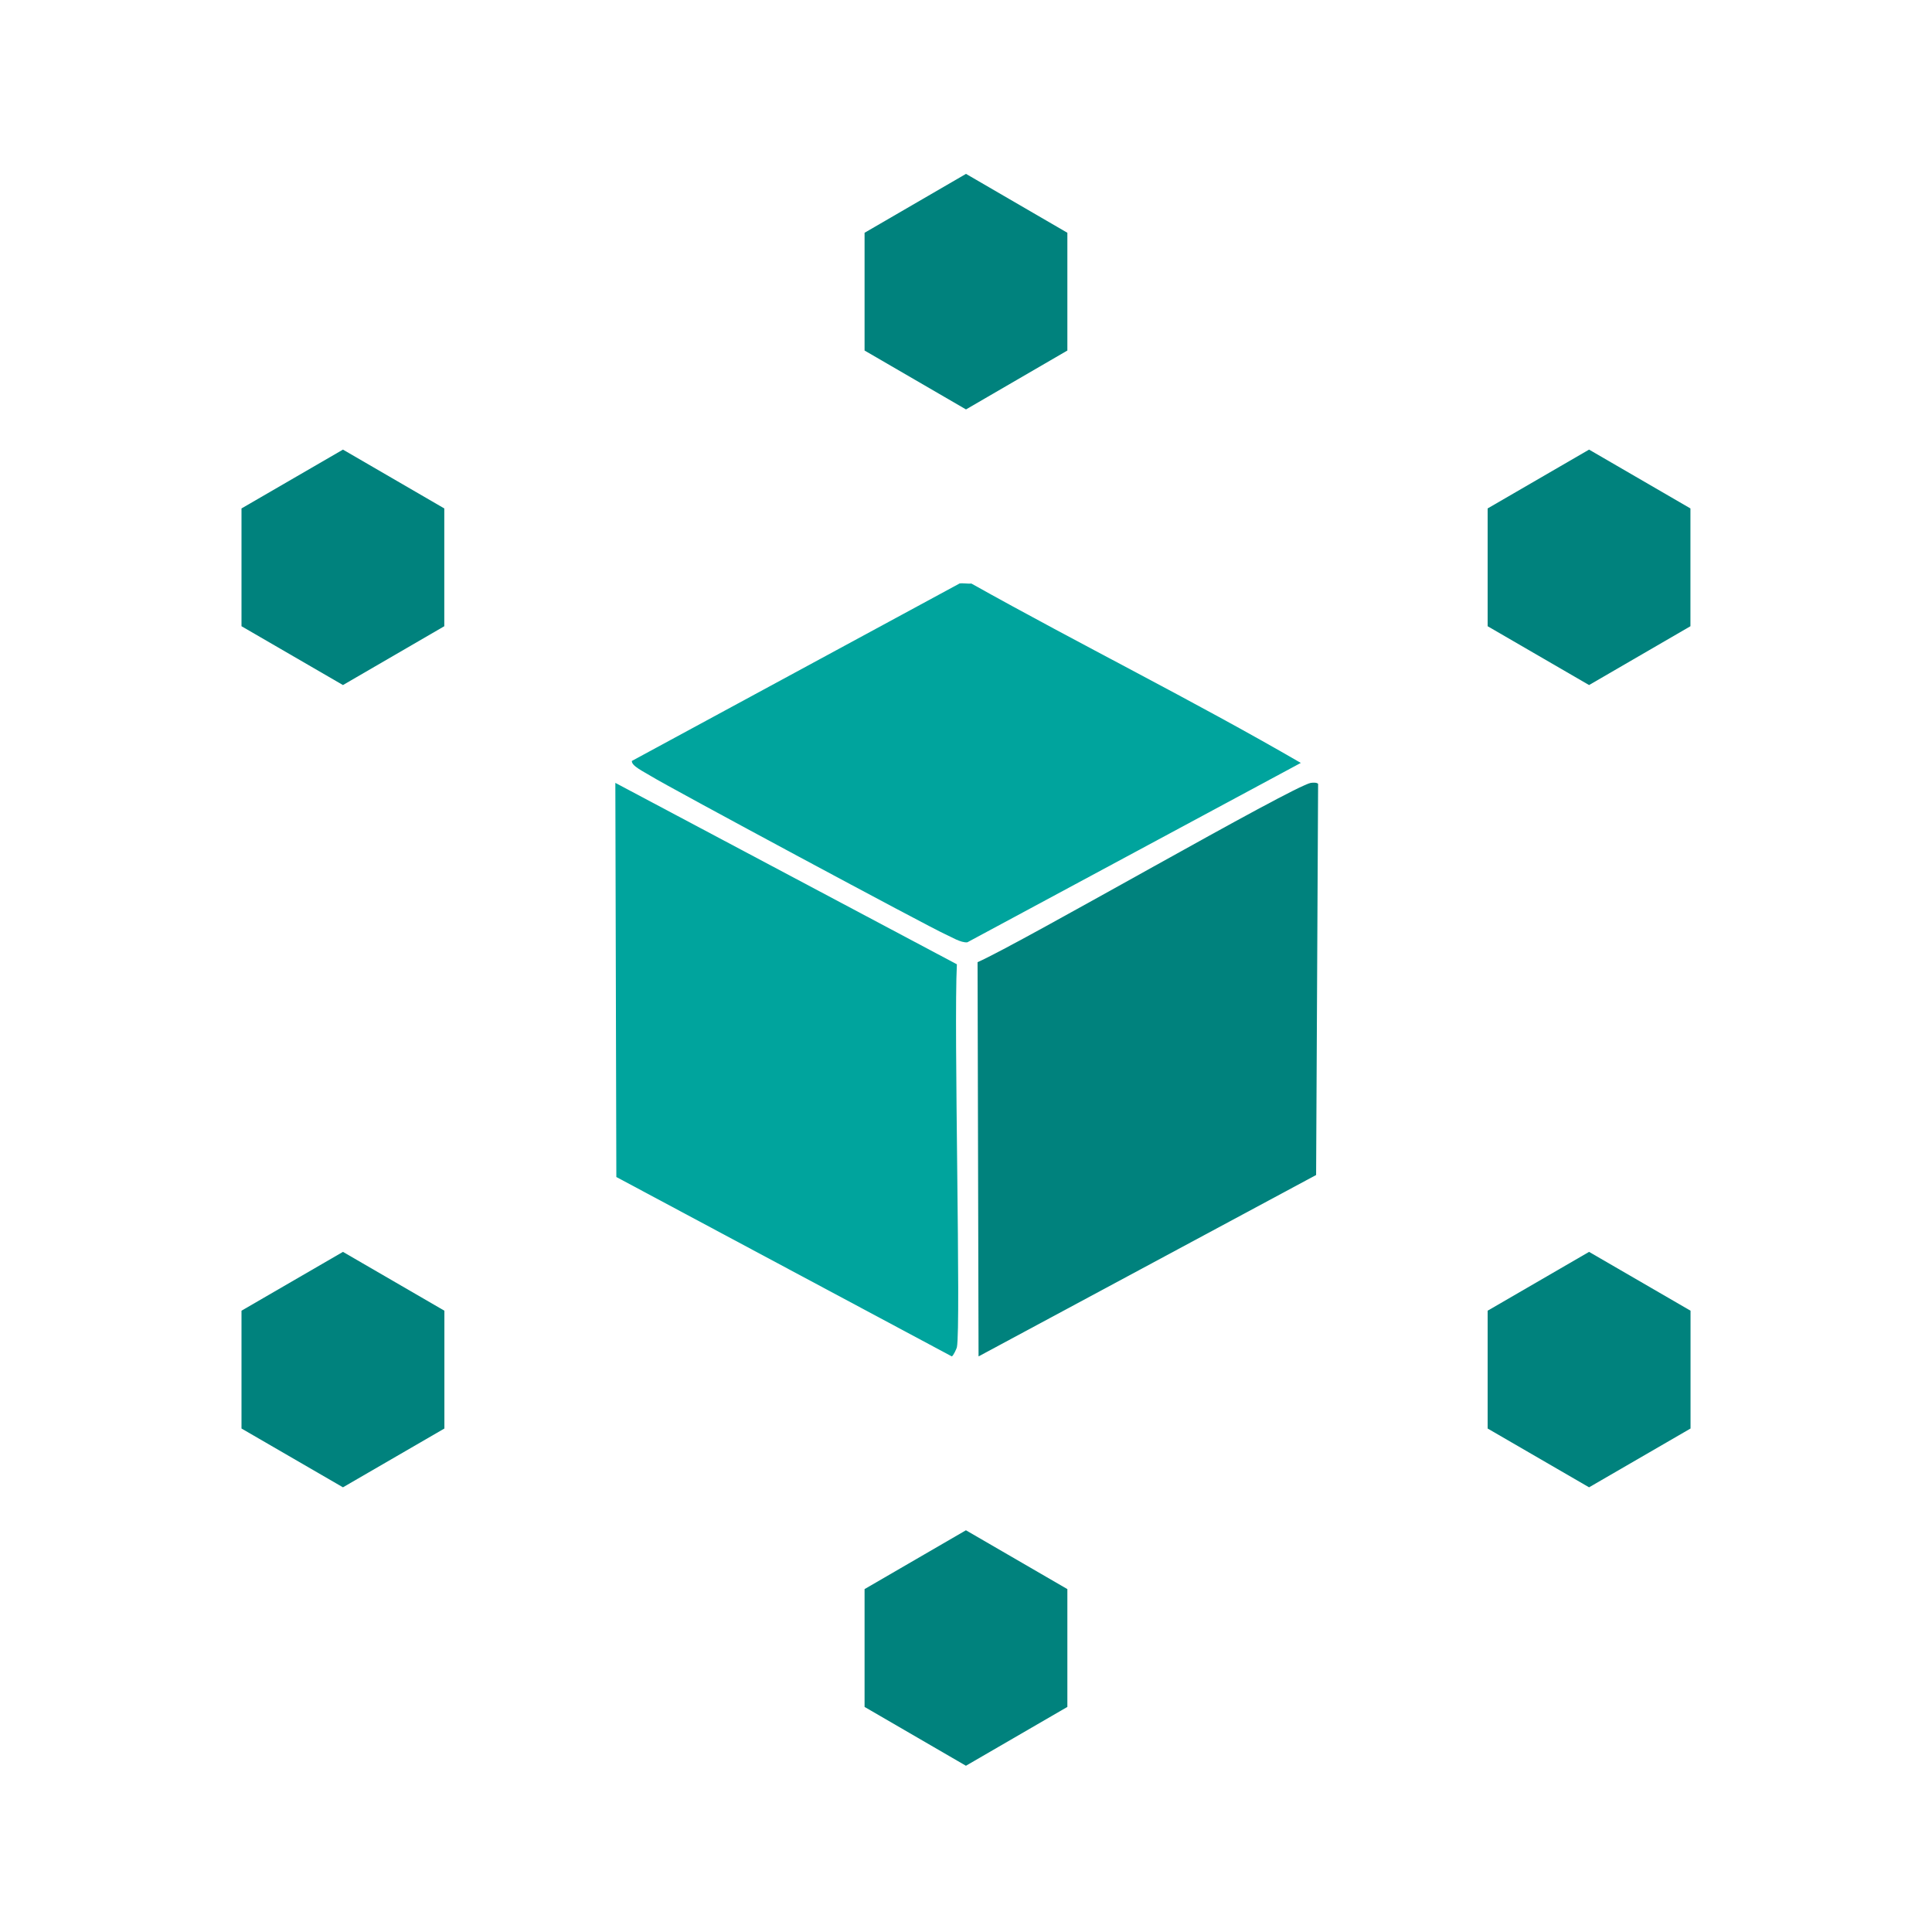
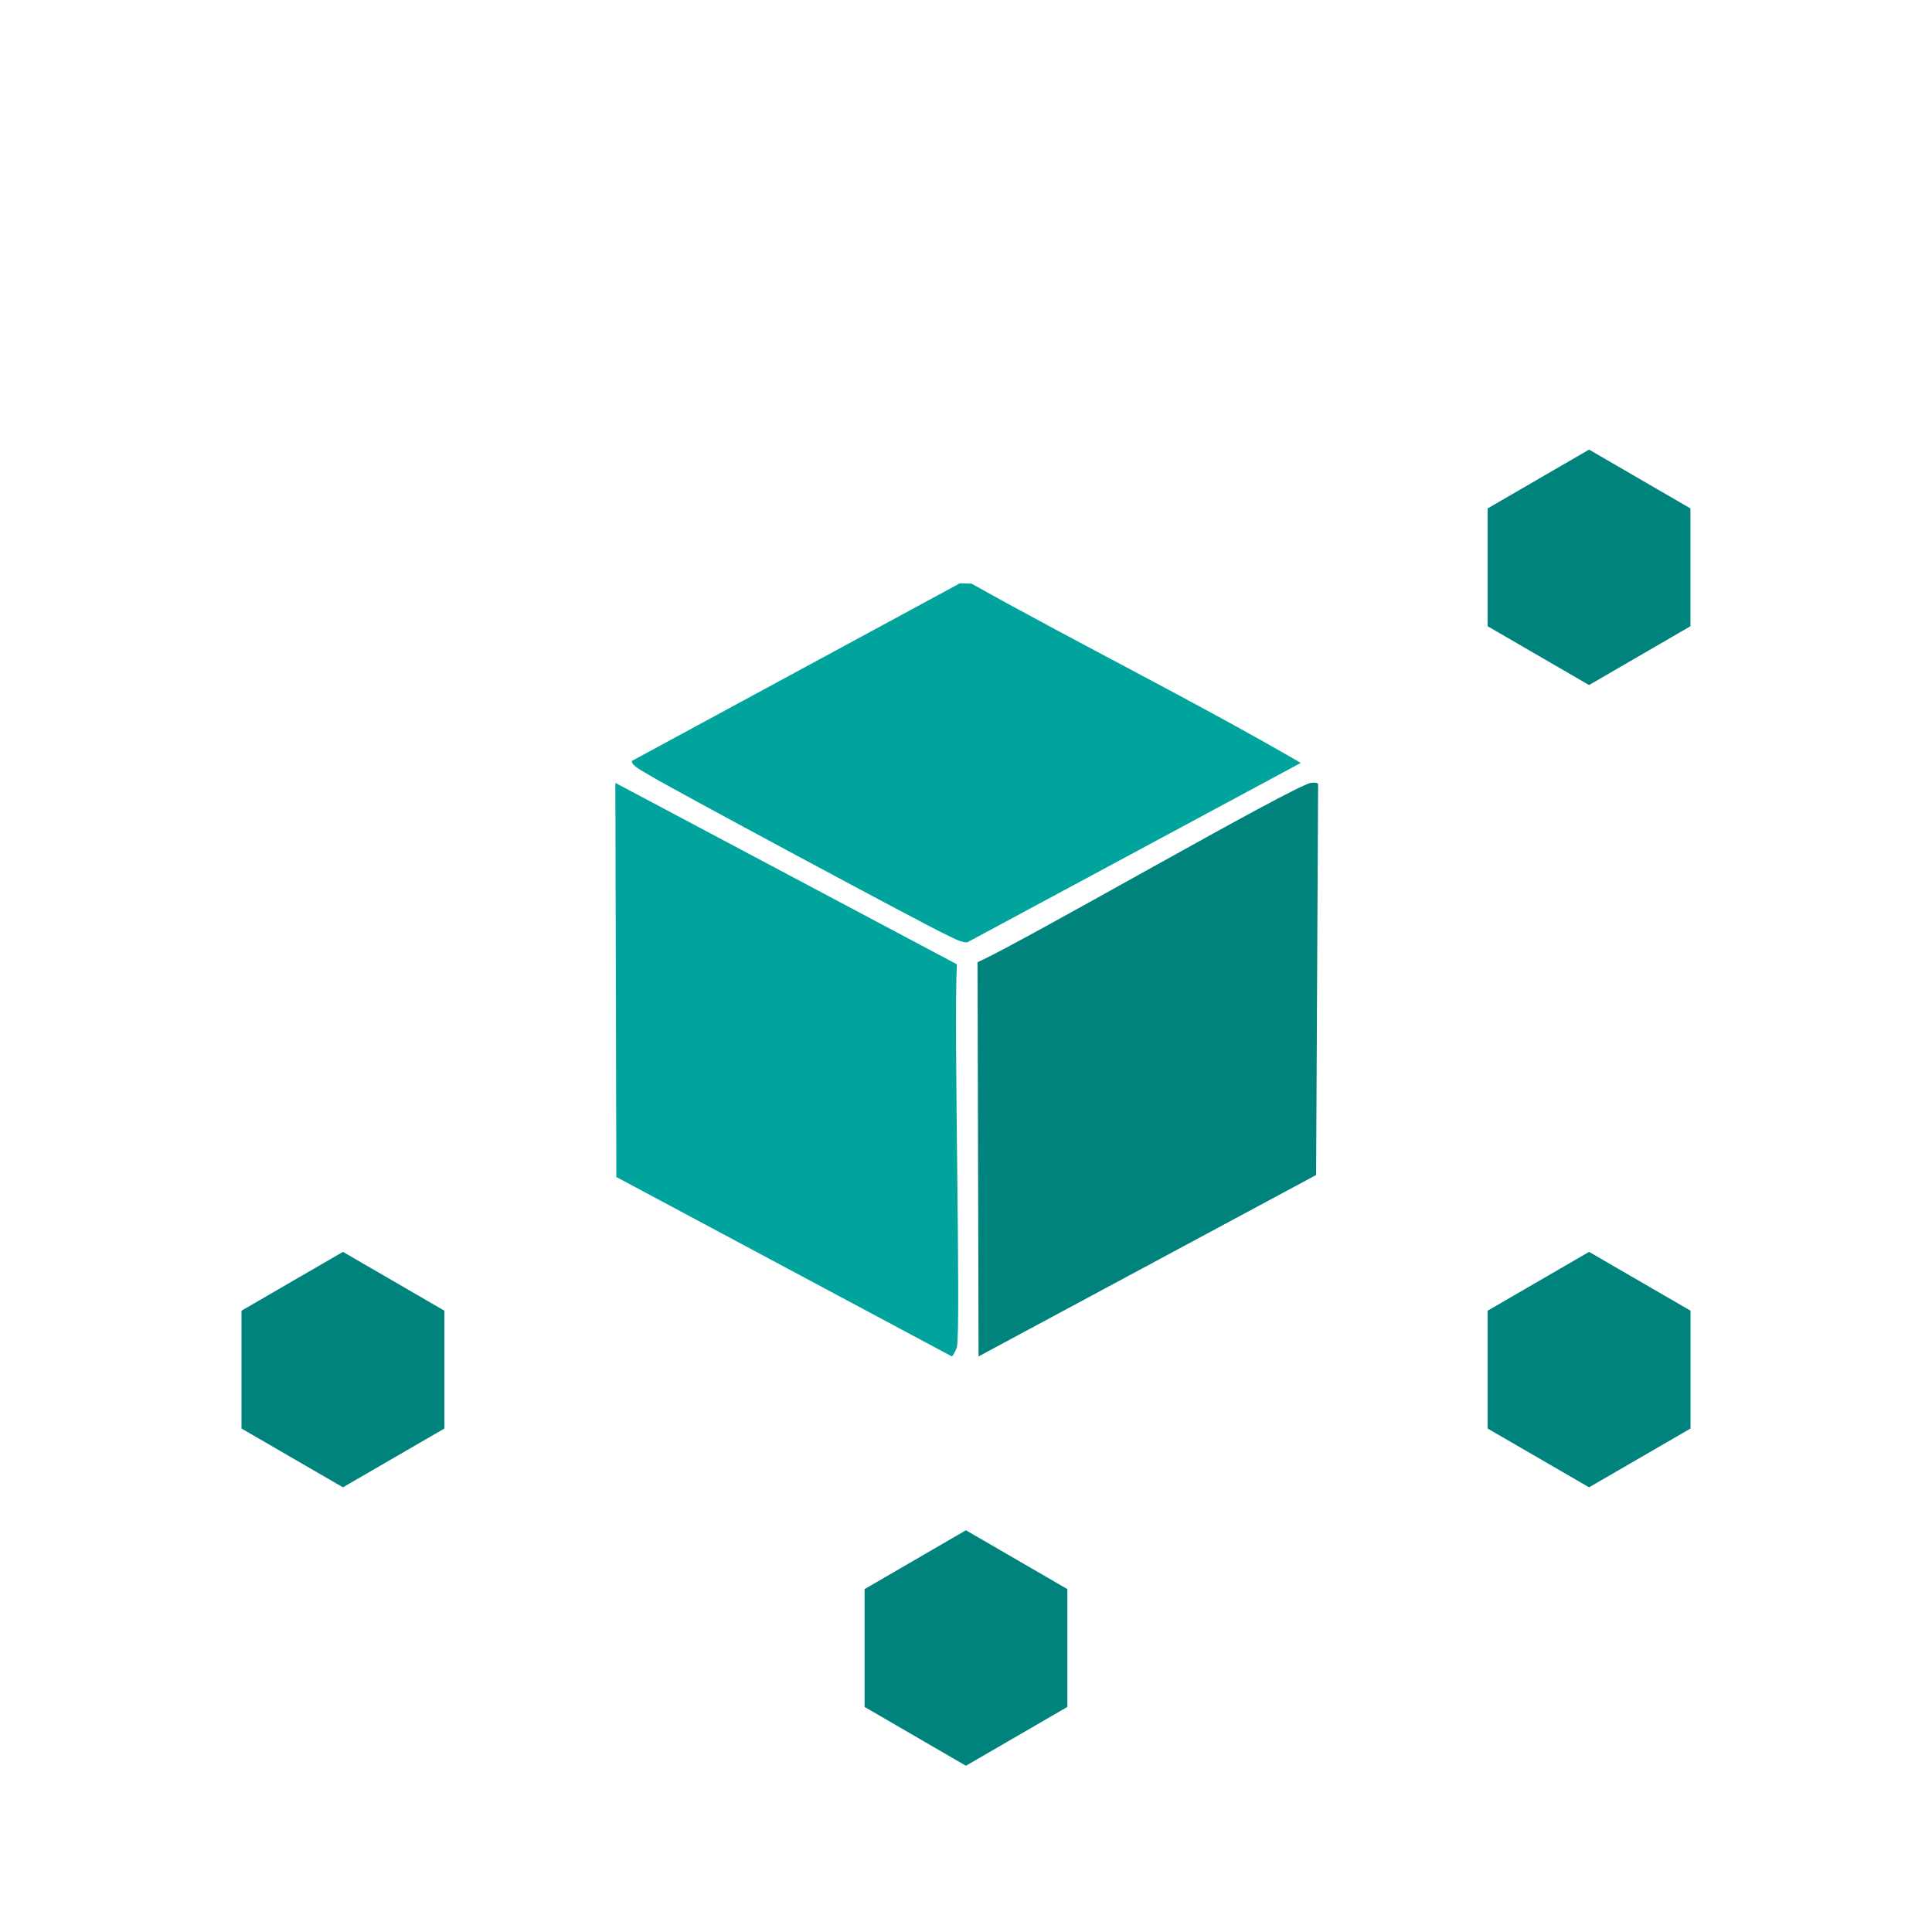
<svg xmlns="http://www.w3.org/2000/svg" width="60" height="60" viewBox="0 0 60 60" fill="none">
  <path d="M19.11 24.313L29.717 29.947C29.616 31.882 29.848 41.224 29.717 41.841C29.709 41.88 29.606 42.109 29.559 42.124L19.141 36.553L19.11 24.311V24.313Z" fill="#00A49D" />
-   <path d="M40.715 24.313C40.77 24.303 40.906 24.298 40.935 24.345L40.873 36.491L30.39 42.124L30.359 29.882C31.724 29.277 40.138 24.412 40.715 24.311V24.313Z" fill="#00827D" />
+   <path d="M40.715 24.313C40.77 24.303 40.906 24.298 40.935 24.345L40.873 36.491L30.39 42.124L30.359 29.882C31.724 29.277 40.138 24.412 40.715 24.311V24.313" fill="#00827D" />
  <path d="M29.789 18.122C29.9 18.101 30.047 18.135 30.166 18.122C33.553 20.019 37.036 21.744 40.398 23.693L30.042 29.264C29.841 29.285 29.544 29.096 29.353 29.012C28.878 28.802 20.772 24.448 20.217 24.103C20.008 23.973 19.601 23.784 19.624 23.631L29.792 18.125L29.789 18.122Z" fill="#00A49D" />
-   <path d="M13.798 19.448L10.651 21.275L7.5 19.448V15.79L10.651 13.963L13.798 15.79V19.448Z" fill="#00827D" />
  <path d="M13.801 44.364L10.651 46.19L7.5 44.364V40.705L10.651 38.878L13.801 40.705V44.364Z" fill="#00827D" />
  <path d="M52.498 19.448L49.35 21.275L46.2 19.448V15.79L49.35 13.963L52.498 15.79V19.448Z" fill="#00827D" />
  <path d="M52.501 44.364L49.35 46.19L46.2 44.364V40.705L49.35 38.878L52.501 40.705V44.364Z" fill="#00827D" />
  <path d="M33.148 53.01L29.998 54.837L26.85 53.01V49.351L29.998 47.524L33.148 49.351V53.01Z" fill="#00827D" />
-   <path d="M33.148 10.886L30 12.715L26.85 10.886V7.229L30 5.4L33.148 7.229V10.886Z" fill="#00827D" />
</svg>